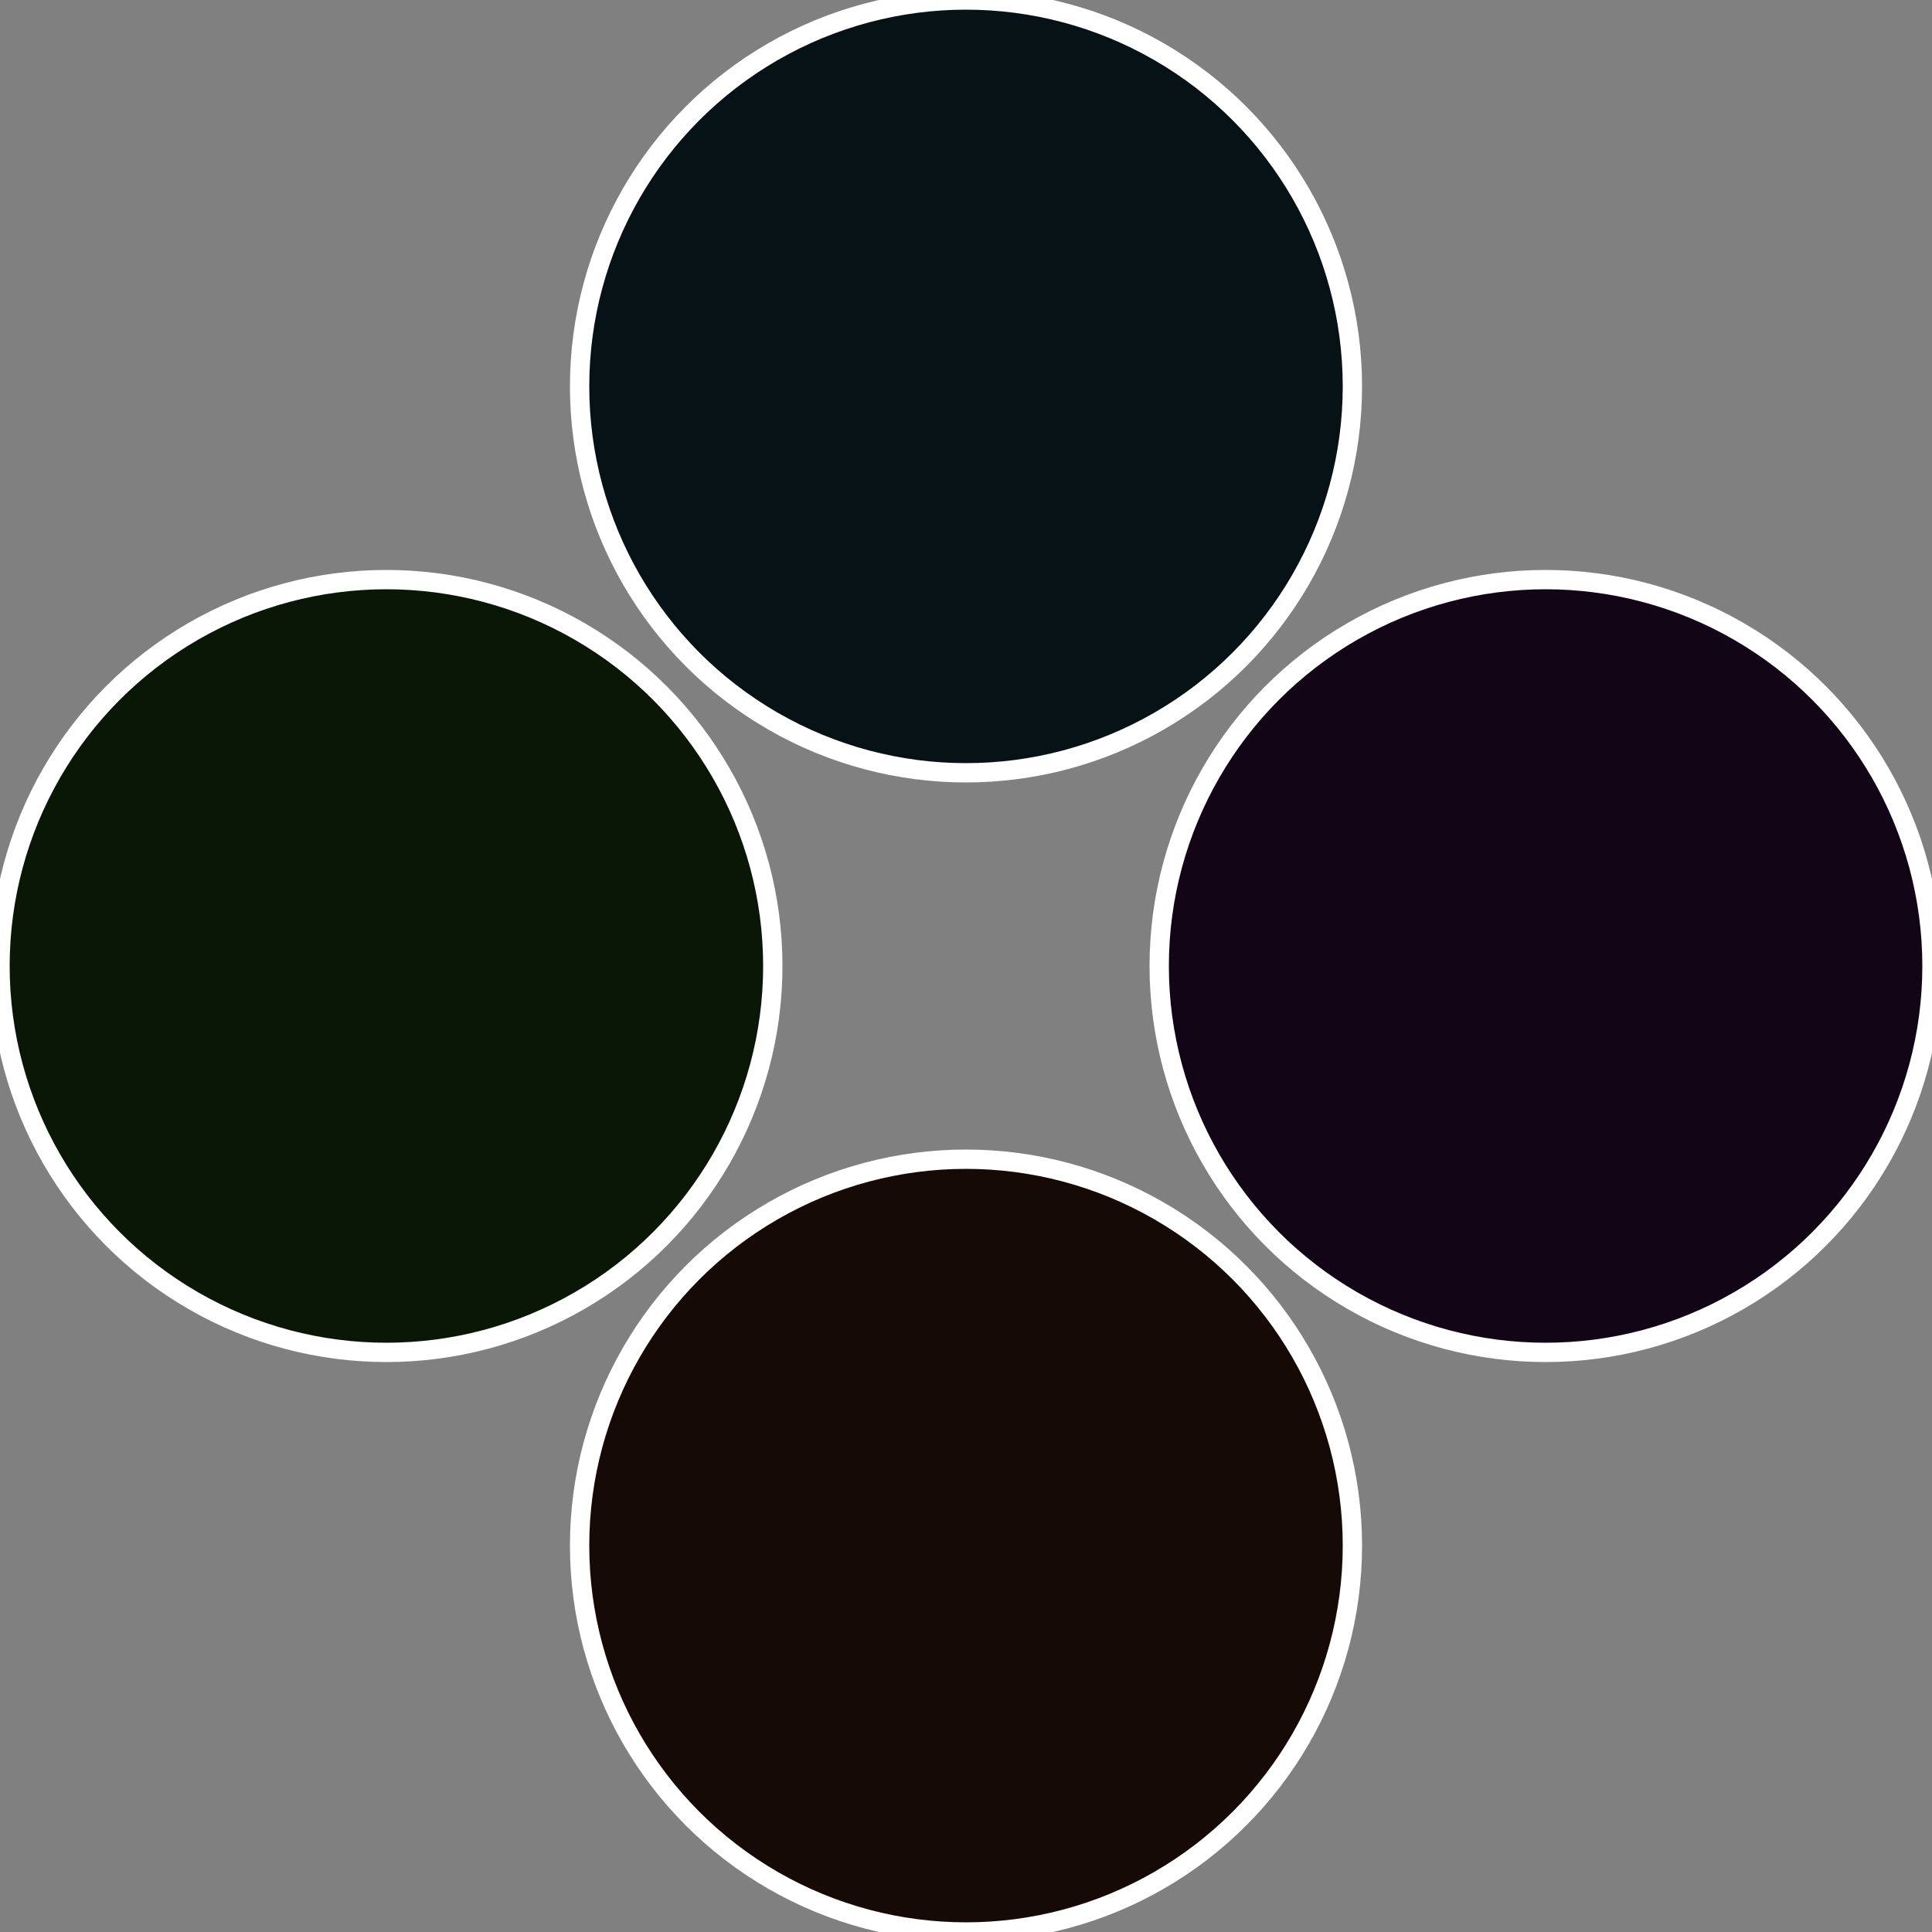
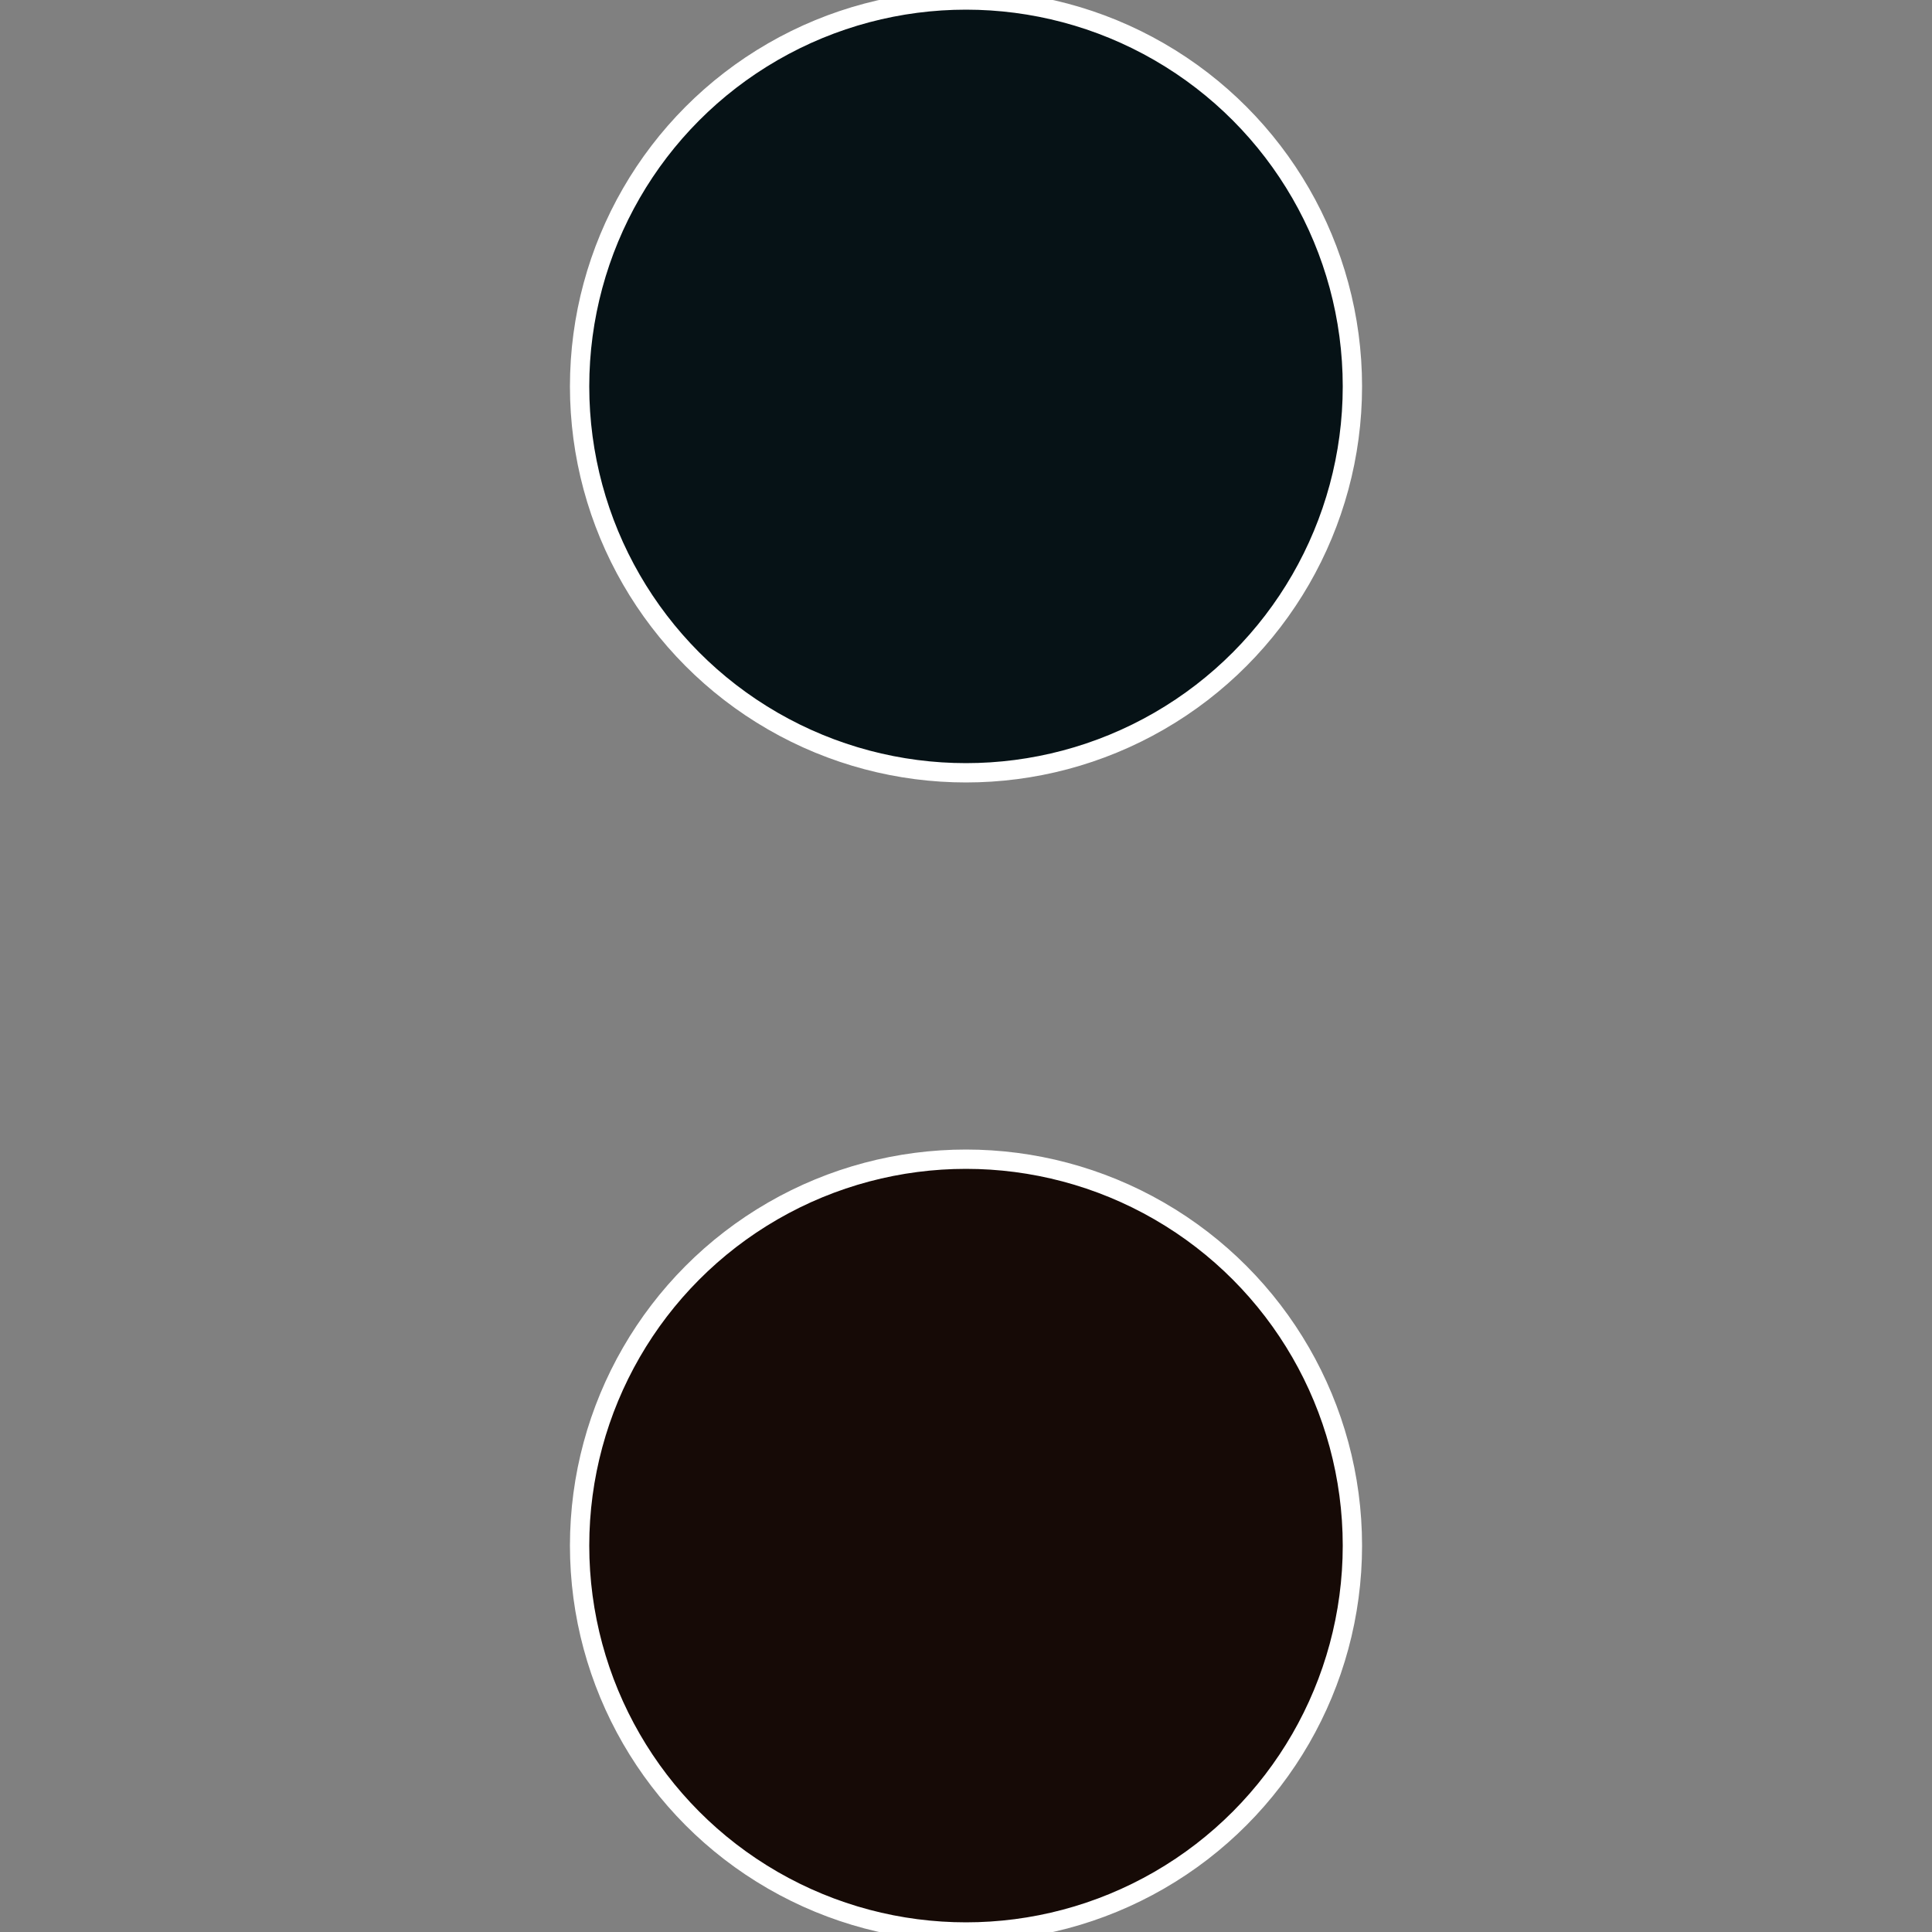
<svg xmlns="http://www.w3.org/2000/svg" width="500" height="500" viewBox="-1 -1 2 2">
  <rect x="-1" y="-1" width="2" height="2" fill="#808080" stroke="none" />
-   <circle cx="0.6" cy="0" r="0.4" fill="#120616" stroke="#fff" stroke-width="1%" />
  <circle cx="3.6739403974421E-17" cy="0.6" r="0.4" fill="#160a06" stroke="#fff" stroke-width="1%" />
-   <circle cx="-0.6" cy="7.3478807948841E-17" r="0.4" fill="#0a1606" stroke="#fff" stroke-width="1%" />
  <circle cx="-1.1021821192326E-16" cy="-0.6" r="0.4" fill="#061216" stroke="#fff" stroke-width="1%" />
</svg>